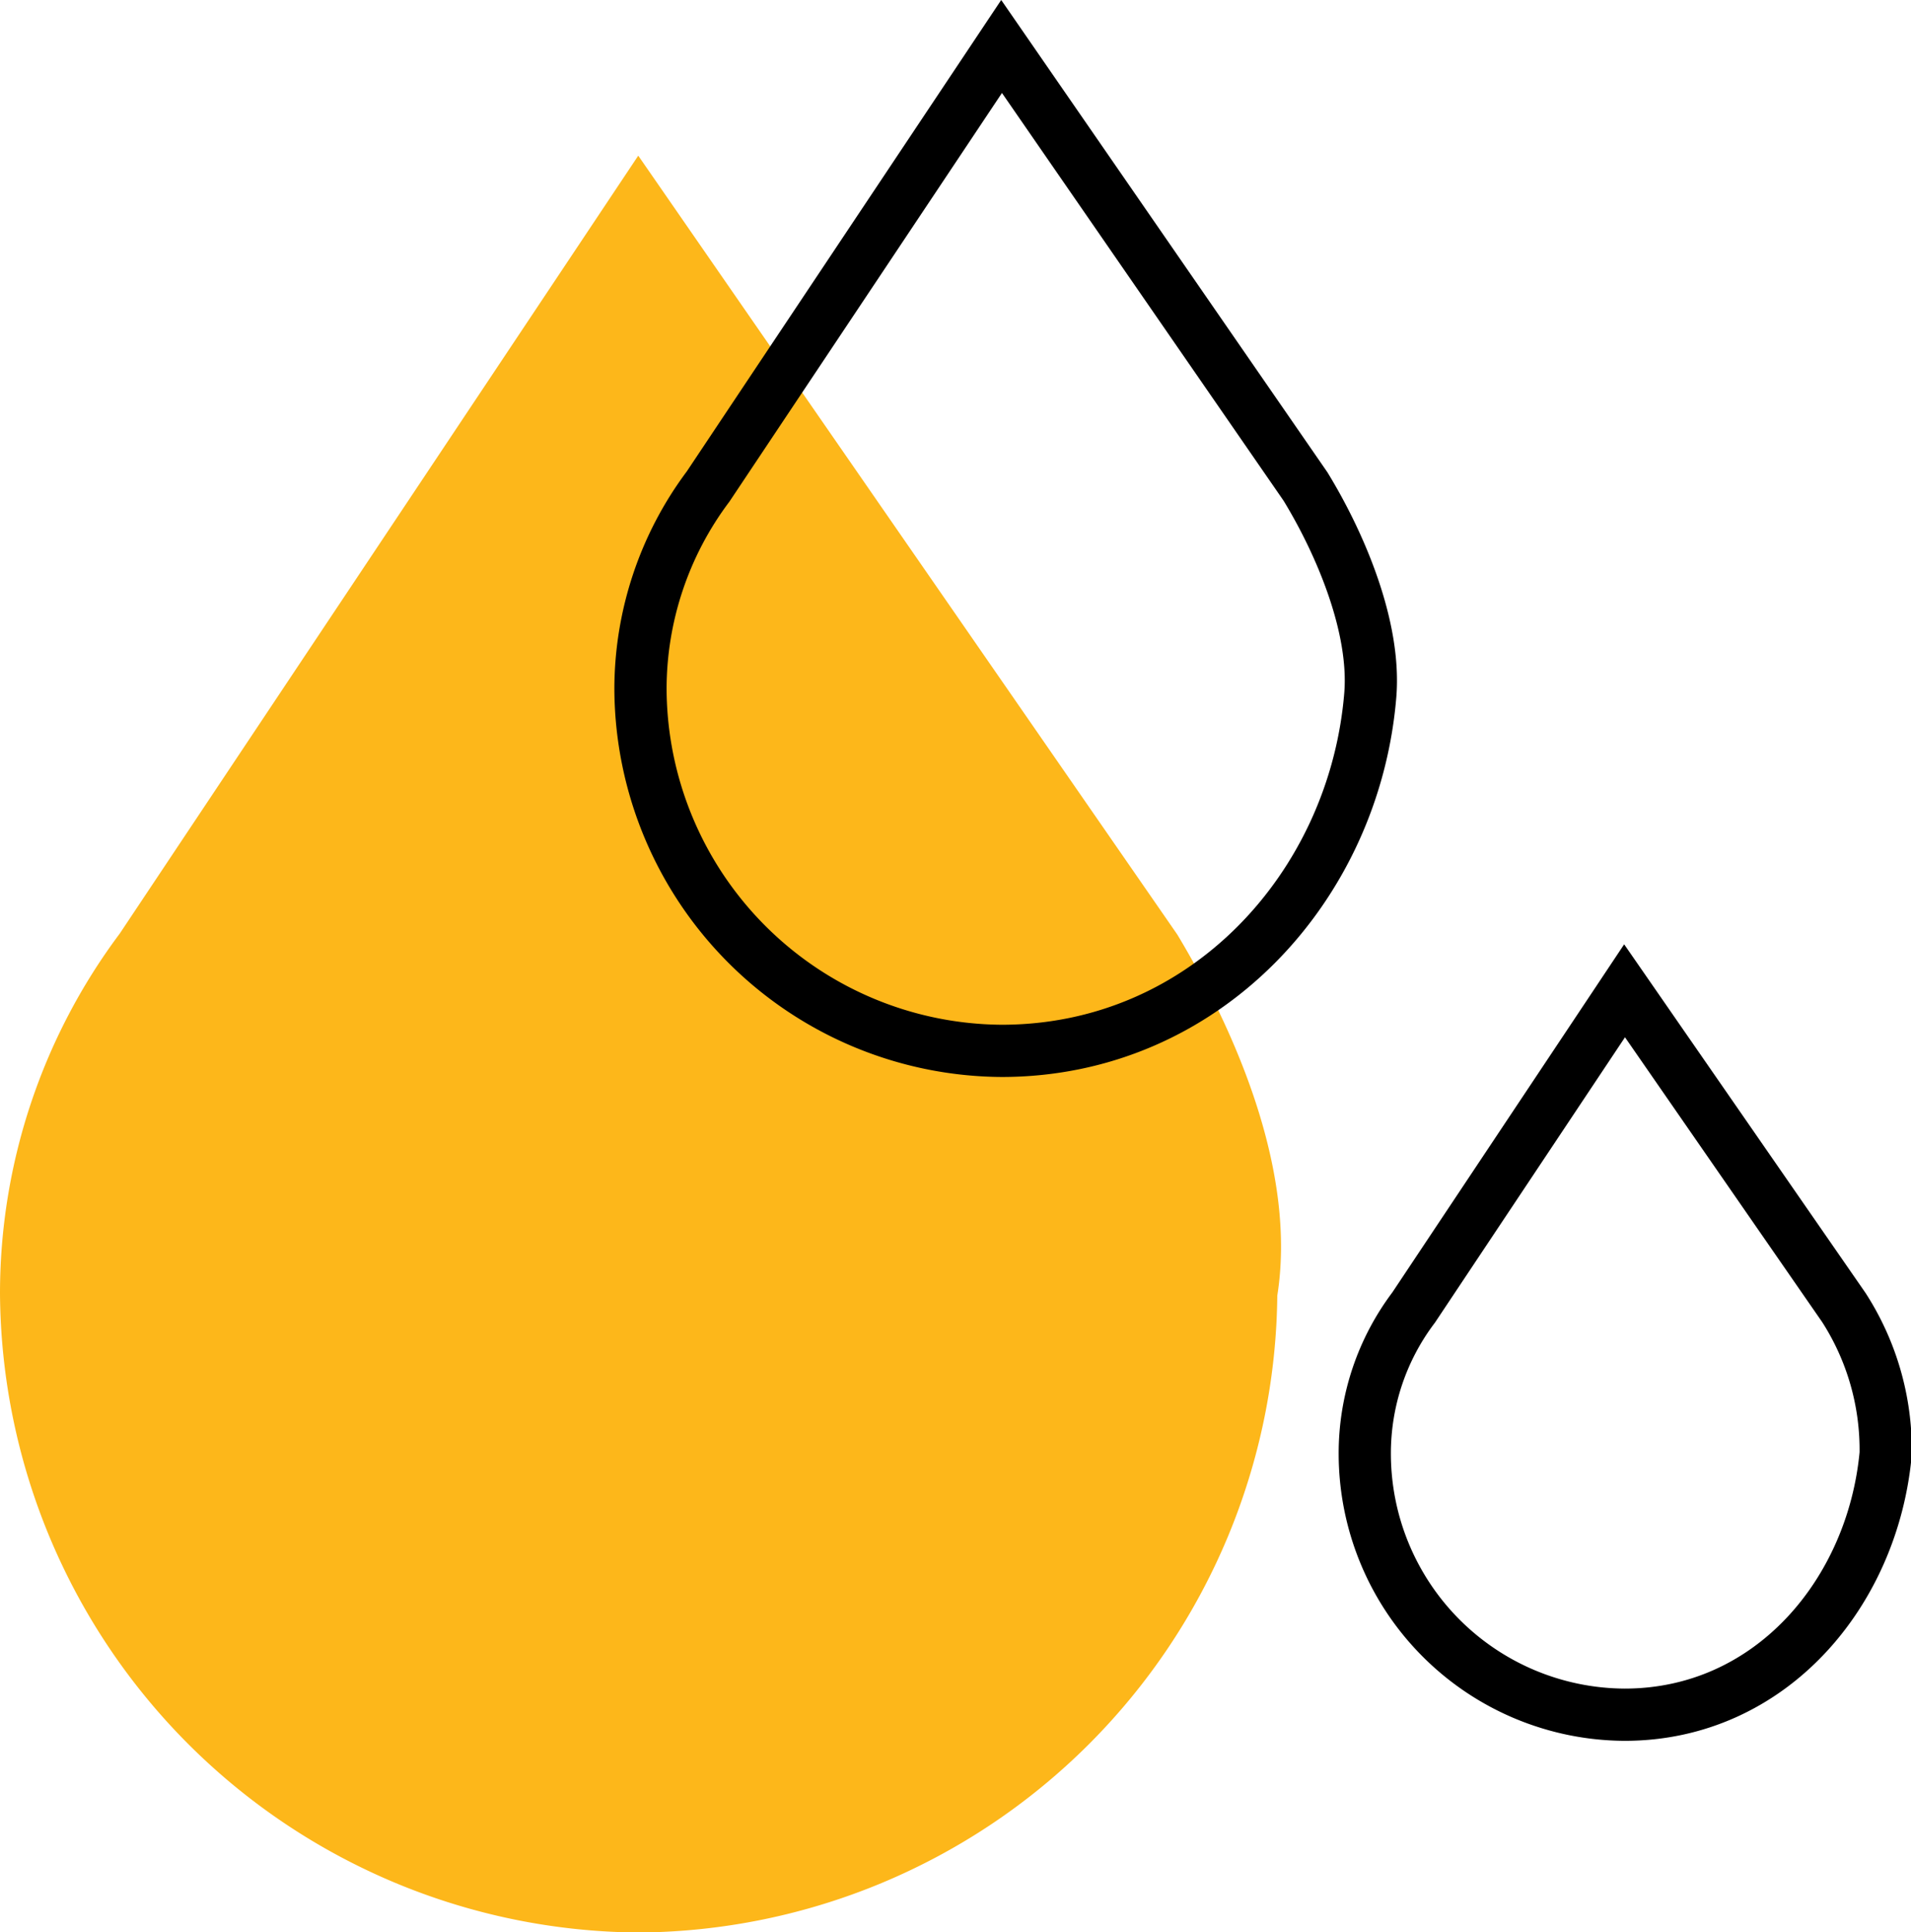
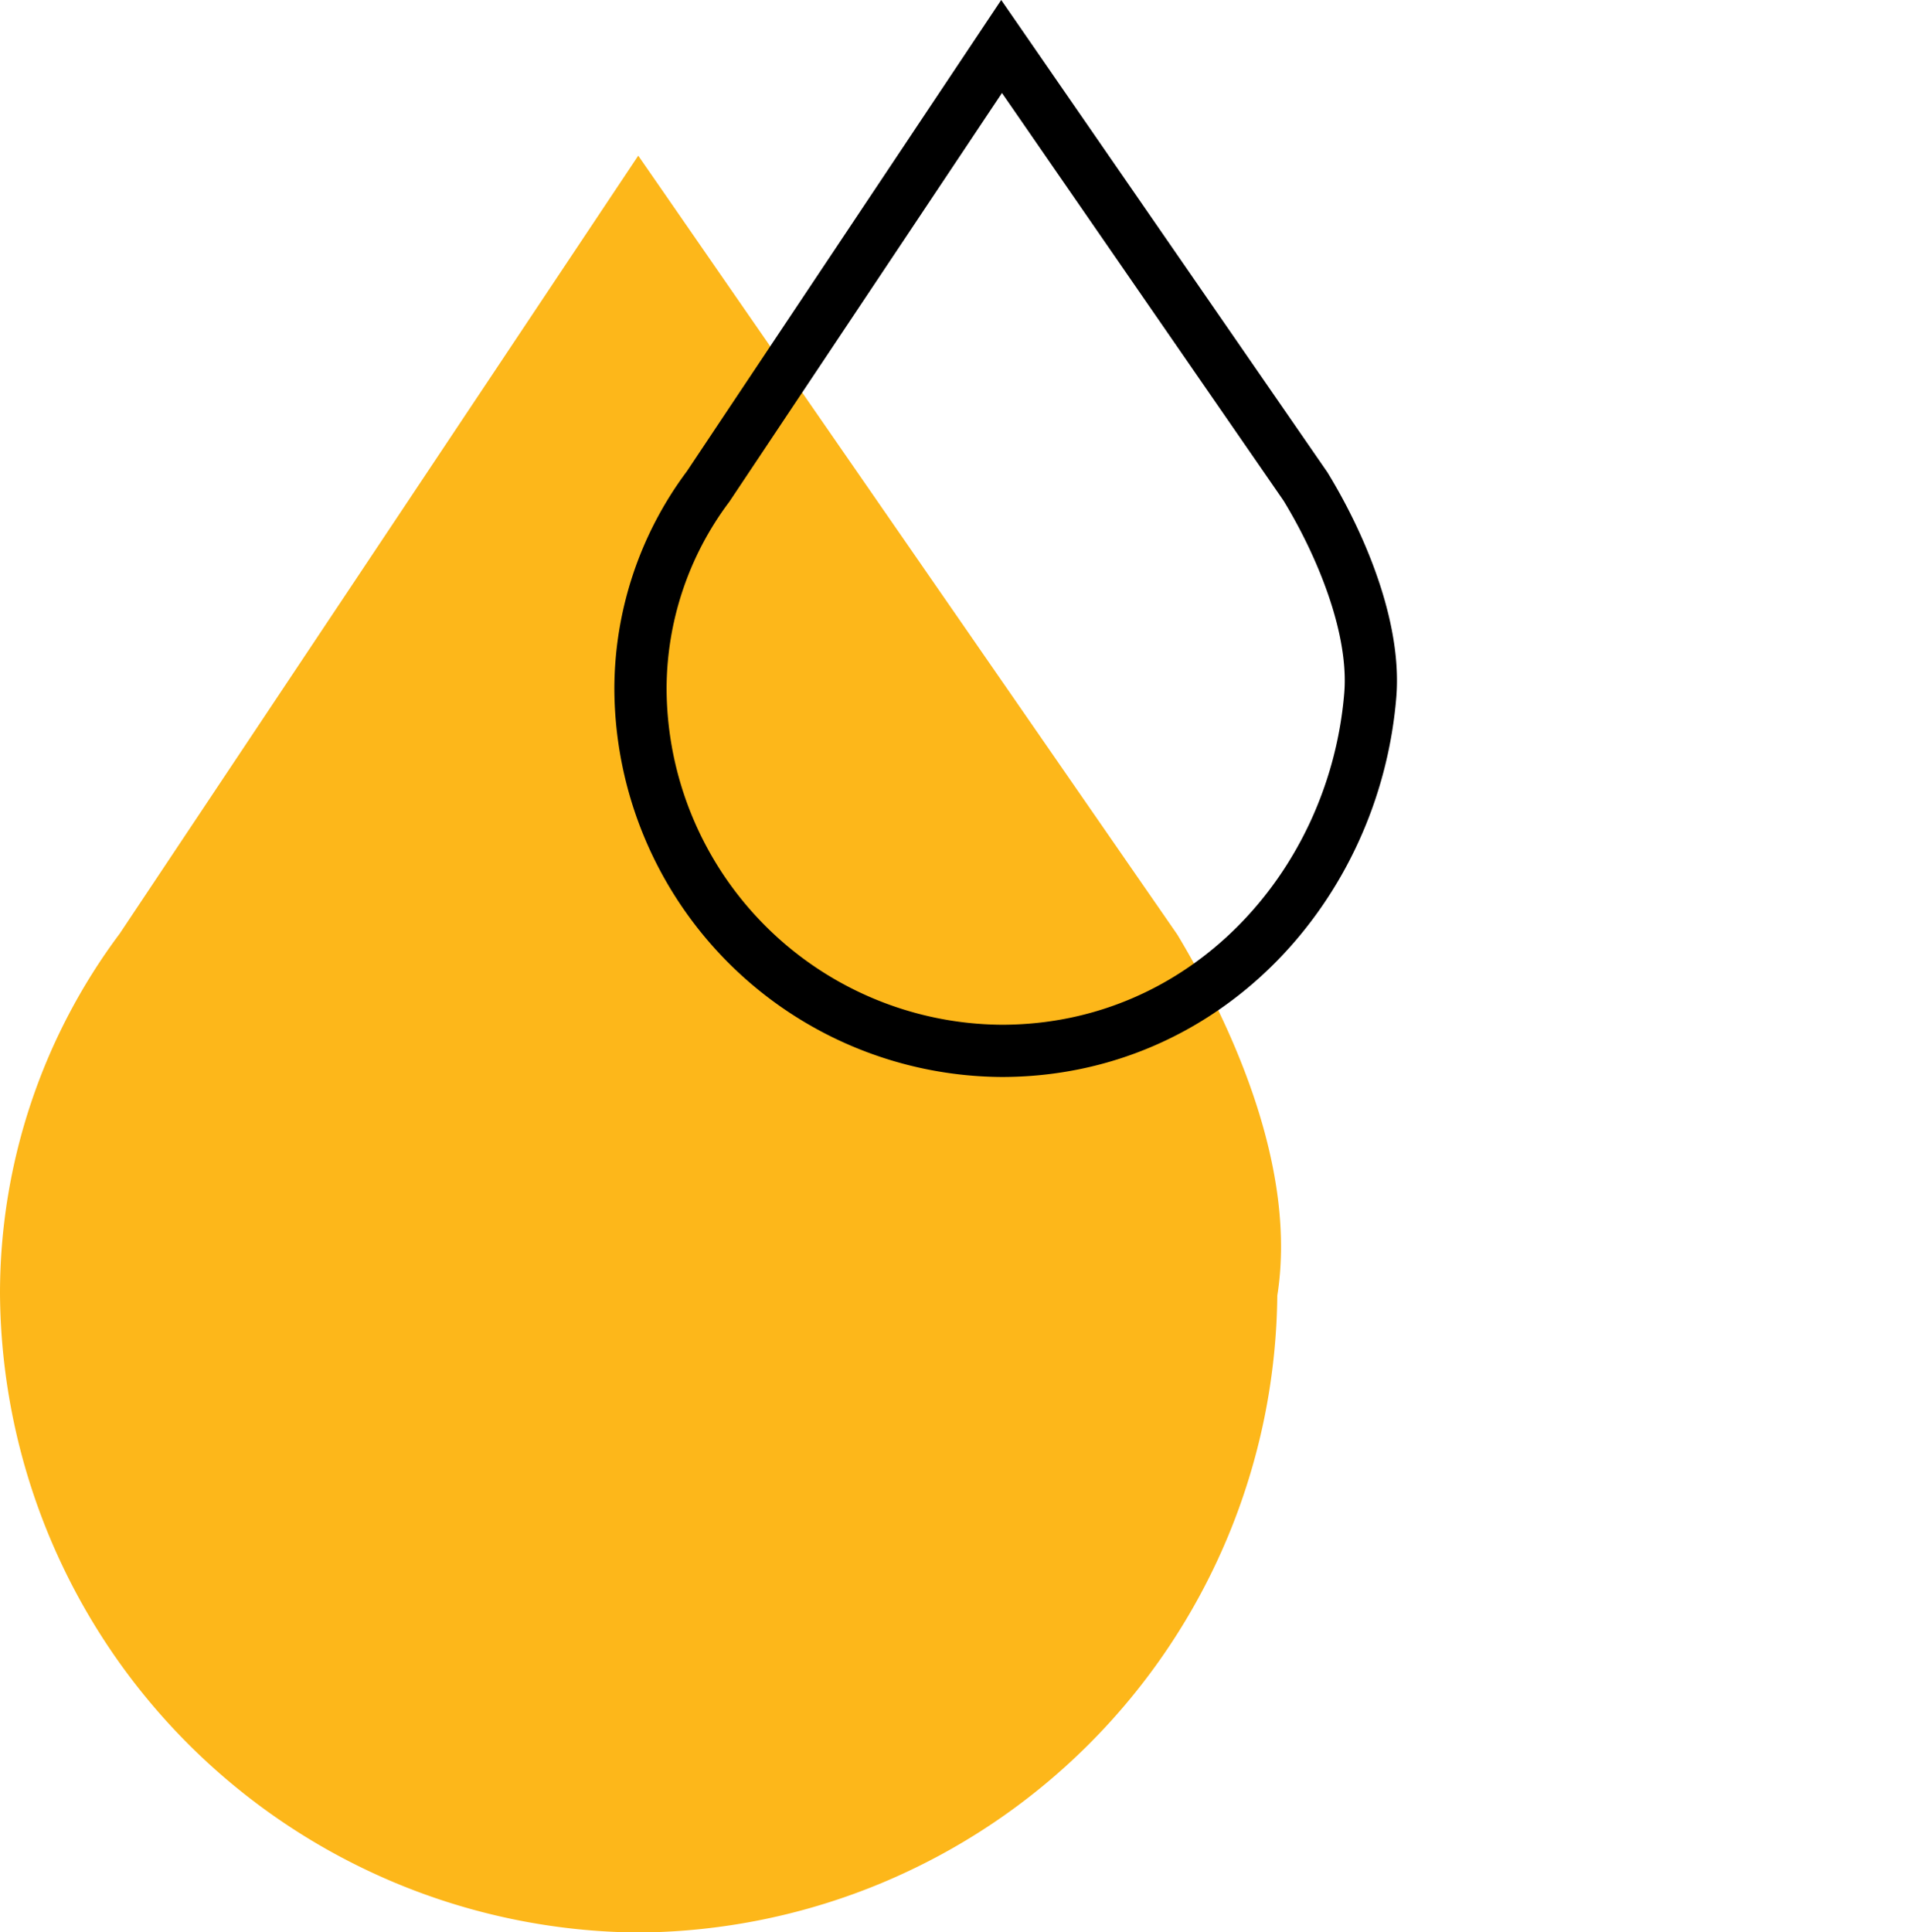
<svg xmlns="http://www.w3.org/2000/svg" viewBox="0 0 73.19 73.99">
  <defs>
    <style>.cls-1{fill:none;stroke:#000;}.cls-1,.cls-2{stroke-miterlimit:10;stroke-width:2px;}.cls-2{fill:#fdb71a;stroke:#fdb71a;}</style>
  </defs>
  <g id="Layer_2" data-name="Layer 2">
    <g id="Layer_1-2" data-name="Layer 1">
-       <path class="cls-1" d="M70.62,50.07l-8.4-12.13L54.14,50.07a9.26,9.26,0,0,0-1.87,5.59,10,10,0,0,0,9.95,10c5.6,0,9.51-4.68,10-10A10.07,10.07,0,0,0,70.62,50.07Z" />
      <path class="cls-2" d="M44.25,36.33,24.46,7.74,5.4,36.33A22,22,0,0,0,1,49.53,23.63,23.63,0,0,0,24.46,73,23.63,23.63,0,0,0,47.92,49.53C48.65,45.13,46.45,40,44.25,36.33Z" />
      <path class="cls-1" d="M50,18.63,38.36,1.78,27.12,18.63a12.94,12.94,0,0,0-2.59,7.78A13.92,13.92,0,0,0,38.36,40.24c7.78,0,13.51-6.29,14.12-13.61C52.7,24,51.32,20.79,50,18.63Z" />
    </g>
  </g>
</svg>